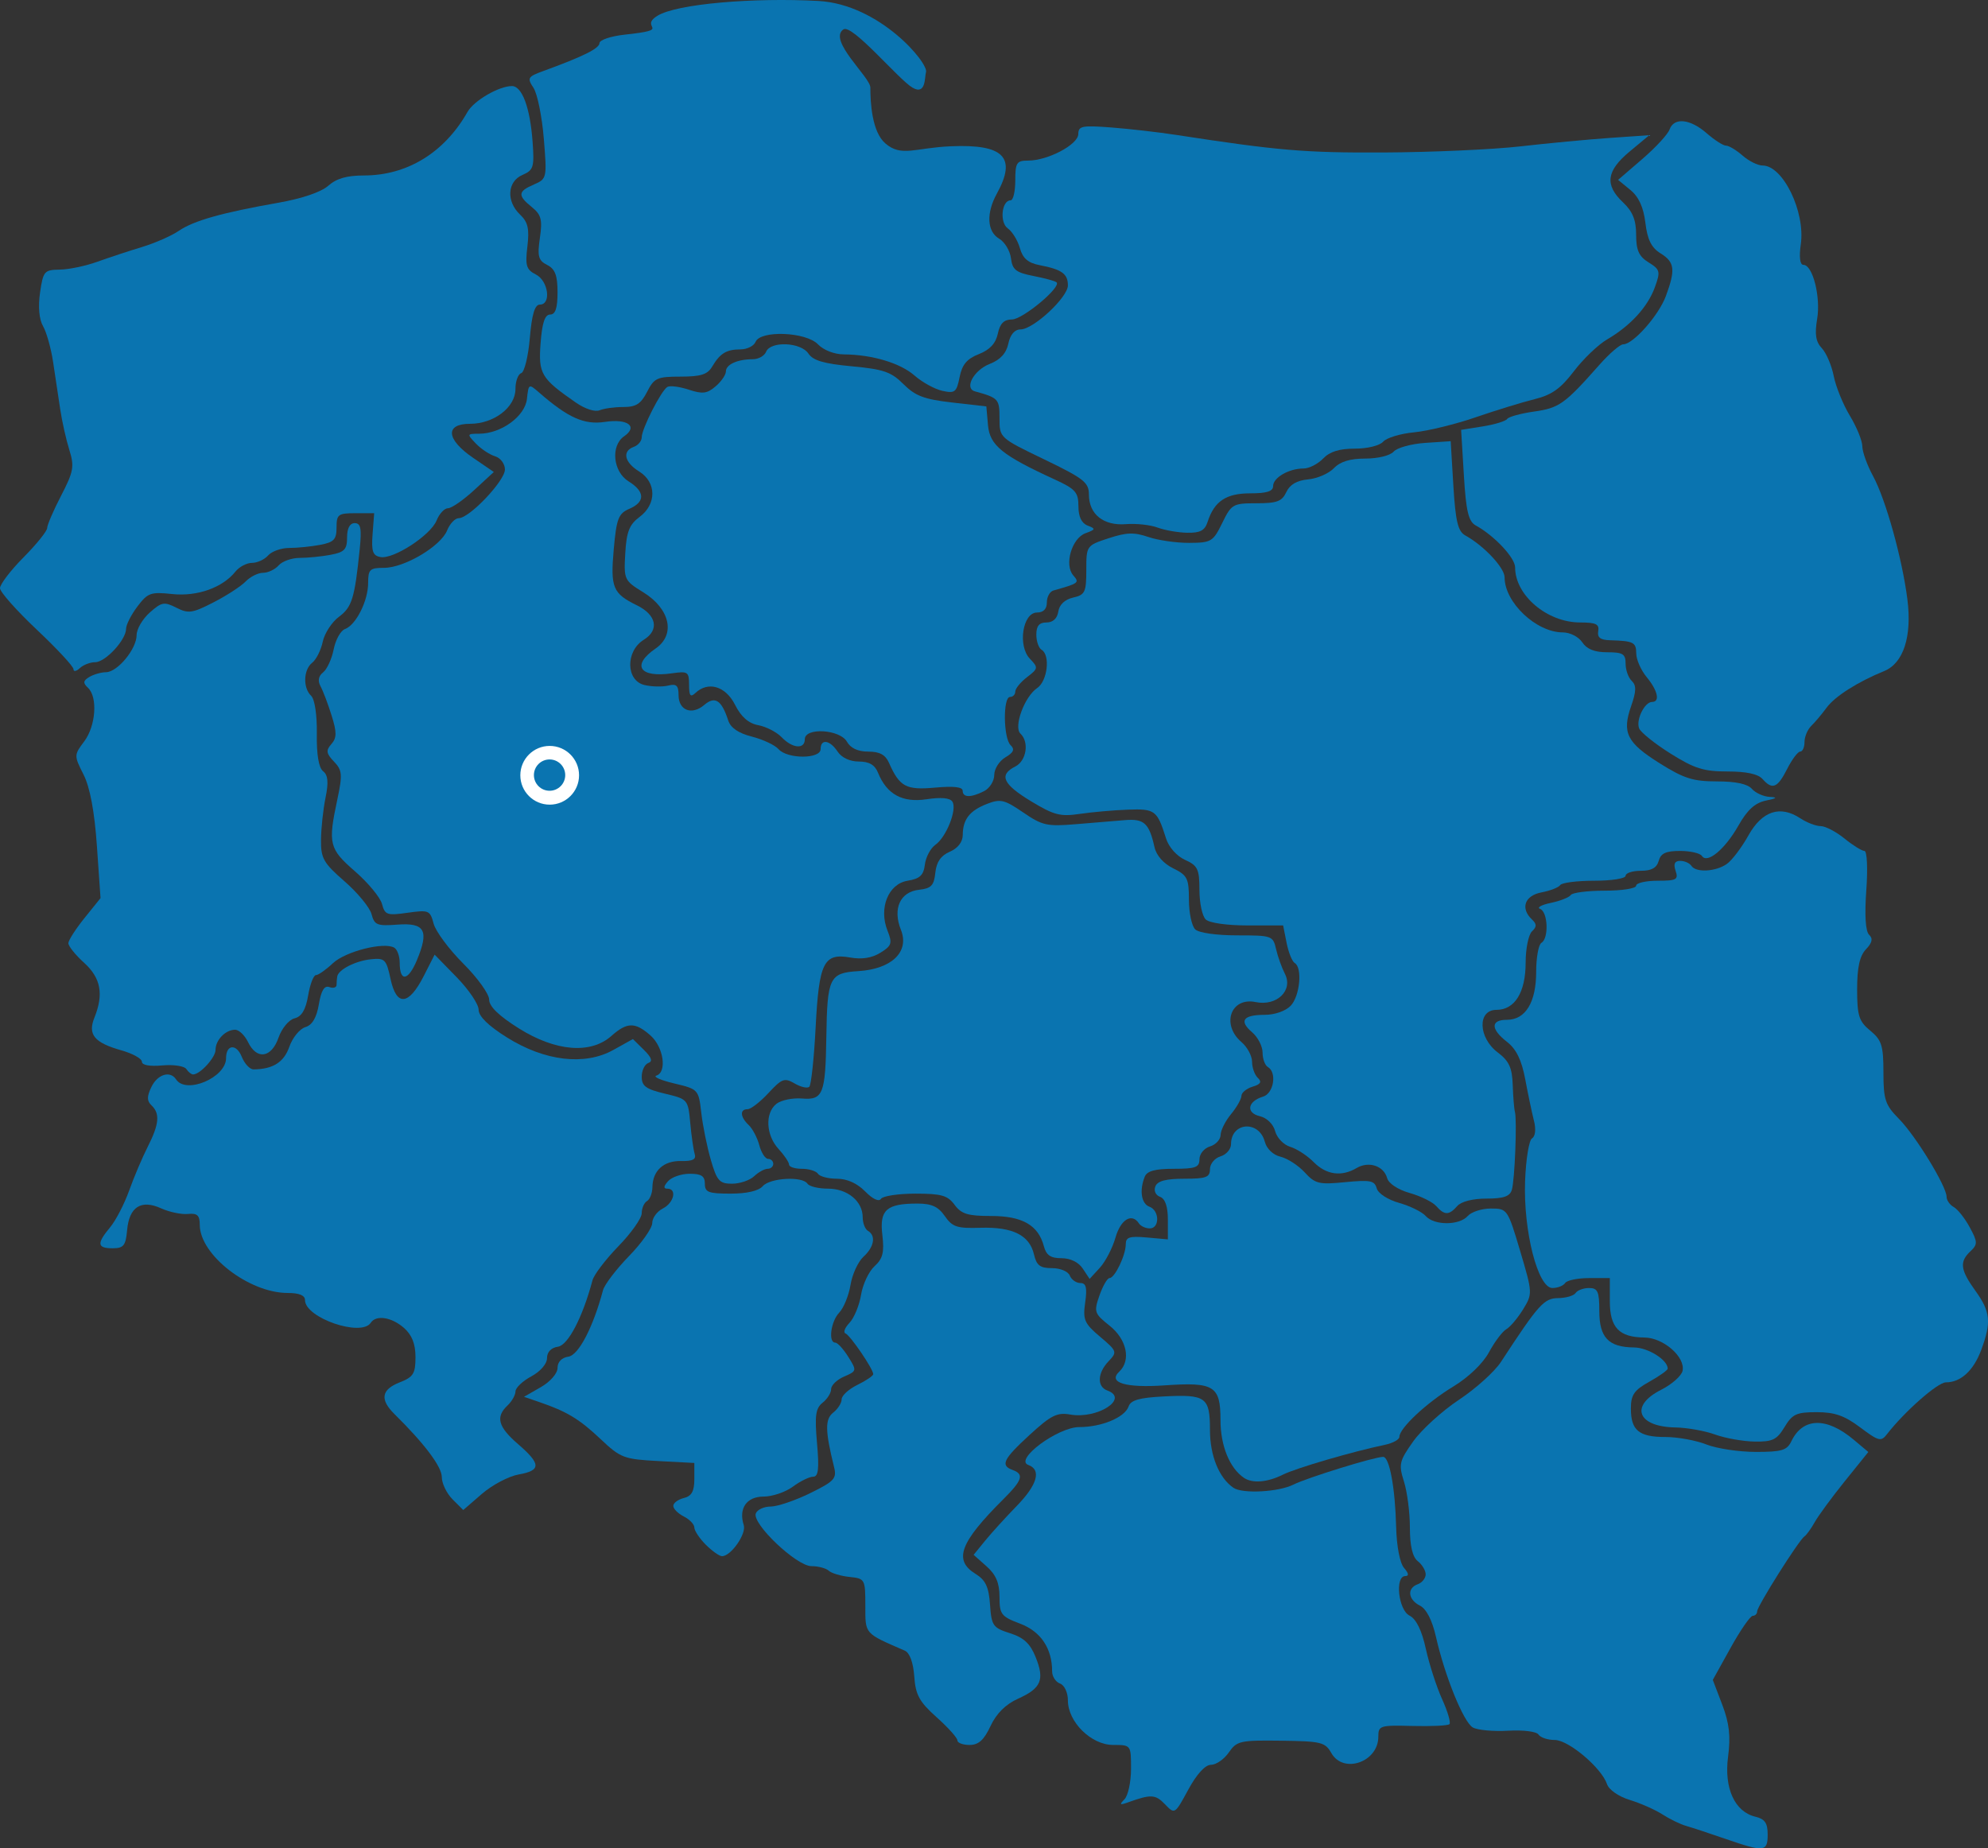
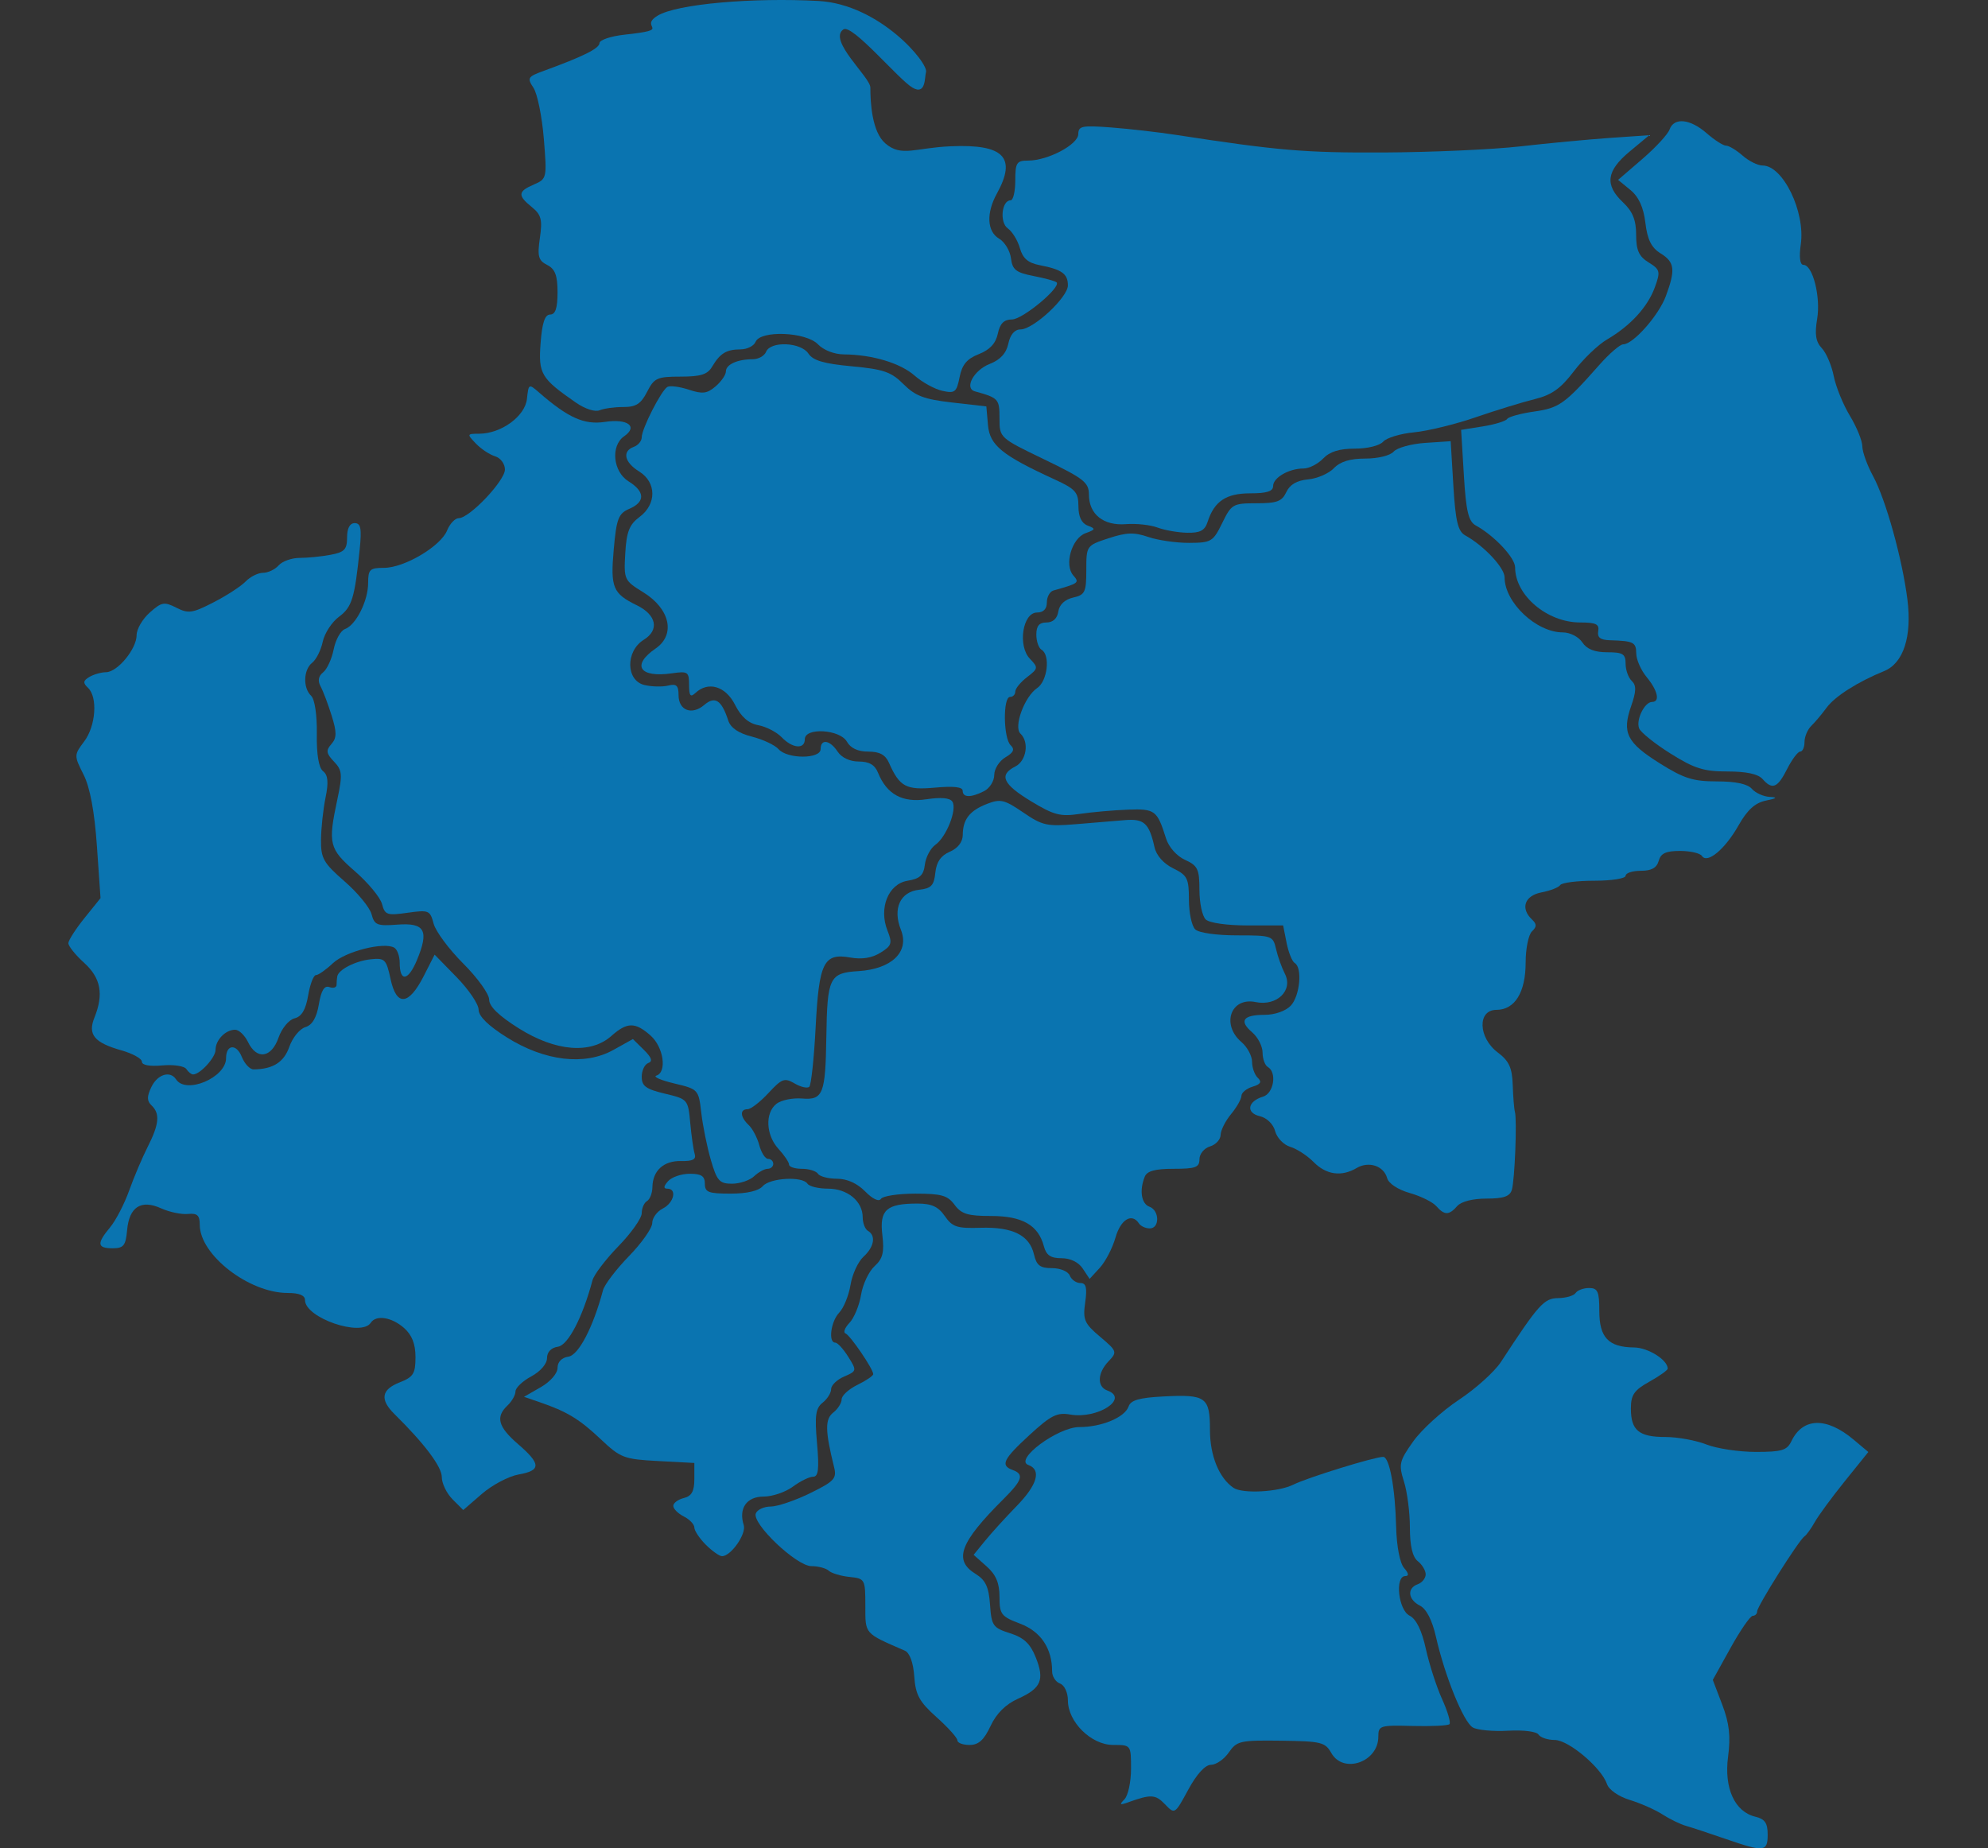
<svg xmlns="http://www.w3.org/2000/svg" xmlns:ns1="http://sodipodi.sourceforge.net/DTD/sodipodi-0.dtd" xmlns:ns2="http://www.inkscape.org/namespaces/inkscape" version="1.0" width="484" height="450" id="svg2" xml:space="preserve" ns1:docname="mapa-endoskopy.svg" ns2:version="1.3 (0e150ed, 2023-07-21)">
  <rect width="100%" height="100%" fill="#333333" stroke="none" />
  <ns1:namedview id="namedview1" pagecolor="#ffffff" bordercolor="#000000" borderopacity="0.25" ns2:showpageshadow="2" ns2:pageopacity="0.0" ns2:pagecheckerboard="0" ns2:deskcolor="#d1d1d1" ns2:zoom="0.52444444" ns2:cx="241.20763" ns2:cy="225" ns2:window-width="1440" ns2:window-height="717" ns2:window-x="0" ns2:window-y="25" ns2:window-maximized="0" ns2:current-layer="svg2" />
  <defs id="defs5" />
  <path d="m 420.11,447.713 c -3.875,-1.34 -8.198,-2.765 -9.607,-3.167 -1.409,-0.402 -4.003,-1.661 -5.764,-2.798 -1.761,-1.137 -5.336,-2.72 -7.945,-3.518 -2.721,-0.833 -5.087,-2.476 -5.551,-3.856 -1.333,-3.966 -9.367,-10.748 -12.731,-10.748 -1.696,0 -3.471,-0.591 -3.943,-1.312 -0.493,-0.753 -3.663,-1.153 -7.441,-0.939 -3.62,0.205 -7.48,-0.157 -8.577,-0.804 -2.252,-1.328 -6.785,-12.496 -8.95,-22.048 -0.917,-4.048 -2.334,-6.812 -3.895,-7.6 -2.929,-1.48 -3.211,-4.248 -0.531,-5.219 1.057,-0.383 1.921,-1.463 1.921,-2.4 0,-0.937 -0.865,-2.381 -1.921,-3.209 -1.283,-1.005 -1.921,-3.721 -1.921,-8.17 0,-3.666 -0.651,-8.717 -1.447,-11.225 -1.328,-4.184 -1.142,-4.99 2.265,-9.777 2.041,-2.869 7.046,-7.425 11.122,-10.122 4.076,-2.698 8.677,-6.844 10.225,-9.214 9.182,-14.058 10.479,-15.503 13.947,-15.542 1.896,-0.021 3.803,-0.582 4.239,-1.247 0.435,-0.665 1.911,-1.209 3.278,-1.209 2.104,0 2.486,0.863 2.486,5.61 0,6.452 2.24,8.801 8.448,8.862 3.425,0.033 8.204,3.035 8.204,5.153 0,0.381 -2.018,1.816 -4.483,3.189 -3.698,2.06 -4.483,3.203 -4.483,6.528 0,5.322 1.958,6.933 8.426,6.933 2.943,0 7.421,0.816 9.95,1.814 2.529,0.998 7.939,1.814 12.022,1.814 6.372,0 7.602,-0.371 8.688,-2.622 2.781,-5.767 8.53,-5.913 15.118,-0.384 l 3.606,3.026 -5.722,7.102 c -3.147,3.906 -6.441,8.391 -7.321,9.966 -0.879,1.575 -2.006,3.136 -2.503,3.469 -1.362,0.911 -11.522,17.014 -11.522,18.262 0,0.597 -0.482,1.086 -1.072,1.086 -0.589,0 -3.019,3.511 -5.399,7.802 l -4.327,7.803 2.298,6.032 c 1.724,4.527 2.079,7.685 1.421,12.655 -1.014,7.664 1.613,13.43 6.666,14.627 2.28,0.54 2.974,1.547 2.974,4.309 0,4.253 -0.841,4.342 -10.248,1.089 z" style="fill:#0a74b0;fill-opacity:1" id="path1364" />
  <path d="m 283.621,439.273 c -2.311,-2.411 -3.389,-2.47 -8.898,-0.492 -2.107,0.756 -2.277,0.63 -0.961,-0.709 0.881,-0.896 1.601,-4.241 1.601,-7.433 0,-5.798 -0.004,-5.804 -4.369,-5.804 -5.323,0 -11.002,-5.598 -11.002,-10.846 0,-1.912 -0.843,-3.711 -1.921,-4.101 -1.057,-0.383 -1.921,-1.72 -1.921,-2.972 0,-5.59 -2.757,-9.703 -7.775,-11.599 -4.633,-1.75 -5.035,-2.271 -5.035,-6.537 0,-3.362 -0.866,-5.404 -3.153,-7.432 l -3.153,-2.796 2.833,-3.471 c 1.558,-1.909 4.995,-5.687 7.636,-8.396 5.066,-5.194 6.102,-8.835 2.848,-10.014 -3.521,-1.275 7.184,-9.224 12.423,-9.224 5.445,0 11.087,-2.366 12.002,-5.034 0.52,-1.515 2.596,-2.112 8.424,-2.418 10.415,-0.548 11.378,0.142 11.378,8.16 0,6.253 2.219,11.704 5.735,14.087 2.203,1.493 10.963,1.025 14.563,-0.778 3.398,-1.702 19.756,-6.762 21.861,-6.762 1.538,0 2.933,7.516 3.17,17.075 0.116,4.69 0.915,8.822 1.93,9.976 1.136,1.292 1.237,1.97 0.294,1.97 -2.577,0 -1.692,8.251 1.032,9.627 1.631,0.824 2.982,3.574 3.976,8.096 0.828,3.766 2.613,9.287 3.967,12.267 1.353,2.981 2.151,5.711 1.773,6.069 -0.378,0.357 -4.428,0.552 -8.999,0.433 -7.93,-0.206 -8.311,-0.086 -8.311,2.62 0,6.176 -8.514,9.133 -11.44,3.972 -1.498,-2.642 -2.455,-2.877 -12.252,-3.003 -9.98,-0.128 -10.755,0.046 -12.712,2.866 -1.146,1.652 -3.097,3.003 -4.335,3.003 -1.41,0 -3.477,2.26 -5.533,6.049 -3.275,6.035 -3.288,6.043 -5.675,3.553 z" style="fill:#0a74b0;fill-opacity:1" id="path1340" />
  <path d="m 233.091,423.727 c 0,-0.609 -2.278,-3.145 -5.062,-5.635 -4.214,-3.77 -5.126,-5.437 -5.444,-9.954 -0.237,-3.367 -1.111,-5.743 -2.303,-6.262 -9.921,-4.314 -9.607,-3.955 -9.607,-10.963 0,-6.425 -0.095,-6.597 -3.843,-6.982 -2.114,-0.217 -4.39,-0.898 -5.06,-1.512 -0.669,-0.614 -2.57,-1.116 -4.224,-1.116 -3.625,0 -14.542,-10.368 -13.533,-12.851 0.371,-0.912 2.001,-1.659 3.622,-1.659 1.621,0 5.929,-1.461 9.574,-3.246 5.921,-2.9 6.545,-3.576 5.857,-6.348 -2.192,-8.831 -2.238,-11.69 -0.212,-13.277 1.13,-0.885 2.054,-2.345 2.054,-3.244 0,-0.899 1.729,-2.479 3.843,-3.511 2.114,-1.032 3.843,-2.206 3.843,-2.609 0,-1.247 -5.591,-9.458 -6.749,-9.911 -0.601,-0.235 -0.169,-1.392 0.961,-2.571 1.13,-1.179 2.4,-4.251 2.822,-6.828 0.422,-2.576 1.904,-5.716 3.293,-6.976 2.005,-1.818 2.395,-3.385 1.893,-7.592 -0.73,-6.113 0.989,-7.65 8.554,-7.65 3.437,0 5.051,0.74 6.654,3.049 1.848,2.662 2.953,3.023 8.712,2.845 7.797,-0.241 11.906,1.805 12.991,6.466 0.629,2.703 1.487,3.36 4.386,3.36 2.022,0 3.928,0.796 4.341,1.814 0.406,0.998 1.565,1.814 2.577,1.814 1.4,0 1.679,1.13 1.168,4.725 -0.598,4.212 -0.204,5.119 3.63,8.353 4.127,3.481 4.211,3.722 2.074,5.951 -2.736,2.854 -2.88,6.204 -0.306,7.137 5.423,1.964 -2.419,7.018 -9.07,5.845 -3.166,-0.558 -4.673,0.199 -9.824,4.931 -6.486,5.959 -7.217,7.465 -4.163,8.571 2.84,1.029 2.383,2.476 -2.242,7.088 -10.629,10.599 -12.216,14.854 -6.791,18.209 2.442,1.51 3.222,3.168 3.523,7.484 0.358,5.138 0.714,5.648 4.858,6.959 3.353,1.061 4.915,2.512 6.24,5.8 2.241,5.558 1.379,7.601 -4.283,10.15 -3.006,1.353 -5.265,3.597 -6.691,6.649 -1.597,3.417 -2.916,4.606 -5.109,4.606 -1.626,0 -2.956,-0.498 -2.956,-1.107 z" style="fill:#0a74b0;fill-opacity:1" id="path1338" />
  <path d="m 171.829,376.085 c -1.532,-1.539 -2.785,-3.425 -2.785,-4.19 0,-0.765 -1.153,-1.973 -2.562,-2.685 -1.409,-0.712 -2.562,-1.87 -2.562,-2.574 0,-0.704 1.153,-1.564 2.562,-1.912 1.903,-0.47 2.562,-1.649 2.562,-4.587 v -3.955 l -8.831,-0.471 c -8.315,-0.444 -9.131,-0.754 -13.949,-5.302 -5.21,-4.918 -8.22,-6.741 -14.928,-9.042 l -3.763,-1.291 4.083,-2.344 c 2.34,-1.343 4.083,-3.348 4.083,-4.696 0,-1.451 1.019,-2.5 2.659,-2.739 2.472,-0.359 6.019,-7.178 8.411,-16.17 0.363,-1.365 3.209,-5.103 6.324,-8.305 3.115,-3.202 5.663,-6.827 5.663,-8.056 0,-1.228 1.153,-2.816 2.562,-3.527 2.728,-1.378 3.532,-4.837 1.124,-4.837 -0.993,0 -0.945,-0.561 0.157,-1.814 0.877,-0.998 3.253,-1.814 5.281,-1.814 2.832,0 3.686,0.56 3.686,2.418 0,2.088 0.854,2.418 6.248,2.418 3.991,0 6.824,-0.655 7.843,-1.814 1.788,-2.034 9.666,-2.471 10.888,-0.605 0.435,0.665 2.686,1.209 5.001,1.209 4.739,0 8.449,3.064 8.449,6.977 0,1.405 0.576,2.89 1.281,3.301 1.995,1.164 1.514,3.927 -1.099,6.301 -1.309,1.19 -2.726,4.271 -3.148,6.848 -0.422,2.576 -1.657,5.612 -2.744,6.746 -2.048,2.137 -2.736,7.312 -0.971,7.312 0.553,0 1.976,1.553 3.164,3.45 2.112,3.375 2.09,3.48 -1.005,4.811 -1.74,0.748 -3.164,2.122 -3.164,3.052 0,0.93 -0.937,2.426 -2.083,3.323 -1.695,1.328 -1.947,3.157 -1.355,9.822 0.558,6.286 0.338,8.19 -0.947,8.19 -0.921,0 -3.14,1.088 -4.931,2.418 -1.791,1.33 -5.001,2.418 -7.132,2.418 -4.127,0 -6.124,2.876 -4.829,6.953 0.678,2.135 -3.114,7.558 -5.285,7.558 -0.645,0 -2.426,-1.259 -3.958,-2.799 z" style="fill:#0a74b0;fill-opacity:1" id="path1336" />
  <path d="m 110.166,365.024 c -1.434,-1.441 -2.607,-3.879 -2.607,-5.419 0,-2.511 -4.214,-8.116 -11.509,-15.311 -3.613,-3.563 -3.219,-5.981 1.262,-7.733 3.326,-1.301 3.843,-2.127 3.843,-6.146 0,-3.219 -0.86,-5.399 -2.803,-7.109 -3.002,-2.64 -6.793,-3.229 -8.085,-1.256 -2.307,3.524 -16.012,-1.204 -16.012,-5.524 0,-1.151 -1.411,-1.732 -4.212,-1.732 -9.443,0 -21.407,-9.272 -21.407,-16.59 0,-2.317 -0.603,-2.871 -2.882,-2.647 -1.585,0.156 -4.512,-0.455 -6.504,-1.36 -4.899,-2.223 -7.793,-0.376 -8.304,5.301 -0.34,3.768 -0.853,4.412 -3.523,4.412 -3.783,0 -3.919,-1.14 -0.607,-5.114 1.385,-1.662 3.467,-5.681 4.626,-8.93 1.16,-3.249 3.197,-8.051 4.527,-10.67 2.793,-5.498 3.028,-8.085 0.916,-10.079 -1.139,-1.075 -1.146,-2.157 -0.027,-4.474 1.498,-3.103 4.573,-4.047 6.013,-1.847 2.419,3.695 12.169,-0.442 12.169,-5.163 0,-3.359 2.509,-3.59 3.814,-0.351 0.686,1.703 1.982,3.088 2.88,3.079 4.715,-0.048 7.388,-1.735 8.703,-5.495 0.778,-2.226 2.531,-4.382 3.896,-4.79 1.689,-0.506 2.742,-2.283 3.298,-5.565 0.573,-3.385 1.337,-4.633 2.563,-4.189 0.961,0.348 1.747,0.106 1.747,-0.539 0,-0.644 0.077,-1.579 0.172,-2.078 0.316,-1.663 4.463,-3.768 8.183,-4.154 3.403,-0.353 3.761,0.008 4.797,4.83 1.441,6.709 4.419,6.433 8.072,-0.747 l 2.65,-5.21 5.356,5.485 c 2.946,3.017 5.356,6.58 5.356,7.918 0,1.601 2.355,3.909 6.887,6.75 9.23,5.785 18.945,6.929 25.908,3.051 l 4.766,-2.654 2.676,2.634 c 1.887,1.857 2.204,2.8 1.075,3.198 -0.881,0.31 -1.601,1.814 -1.601,3.343 0,2.275 1.022,3.022 5.64,4.119 5.56,1.322 5.647,1.422 6.168,7.097 0.291,3.166 0.779,6.572 1.085,7.57 0.41,1.337 -0.453,1.792 -3.286,1.73 -4.267,-0.093 -6.943,2.337 -7.005,6.361 -0.022,1.457 -0.617,2.986 -1.322,3.397 -0.705,0.411 -1.281,1.739 -1.281,2.952 0,1.212 -2.548,4.824 -5.663,8.027 -3.115,3.202 -5.96,6.94 -6.324,8.305 -2.392,8.992 -5.939,15.811 -8.411,16.17 -1.657,0.241 -2.659,1.288 -2.659,2.777 0,1.39 -1.605,3.253 -3.835,4.45 -2.109,1.133 -3.838,2.779 -3.843,3.658 -0.004,0.879 -0.873,2.414 -1.93,3.412 -2.97,2.804 -2.317,5.205 2.562,9.424 5.614,4.855 5.64,6.414 0.119,7.391 -2.4,0.425 -6.415,2.546 -8.921,4.713 l -4.557,3.94 z" style="fill:#0a74b0;fill-opacity:1" id="path1334" />
-   <path d="m 302.874,359.82 c -3.52,-2.386 -5.735,-7.834 -5.735,-14.105 0,-8.31 -1.543,-9.267 -13.577,-8.426 -9.518,0.665 -13.909,-0.659 -11.071,-3.338 2.92,-2.757 1.849,-7.853 -2.351,-11.189 -3.726,-2.96 -3.861,-3.363 -2.463,-7.363 0.814,-2.327 1.919,-4.232 2.455,-4.232 1.279,0 3.949,-5.579 3.949,-8.251 0,-1.71 0.933,-2.007 5.124,-1.63 l 5.124,0.461 v -4.835 c 0,-3.157 -0.659,-5.073 -1.9,-5.523 -1.081,-0.392 -1.574,-1.49 -1.144,-2.548 0.538,-1.323 2.565,-1.86 7.024,-1.86 5.341,0 6.268,-0.346 6.268,-2.337 0,-1.285 1.153,-2.682 2.562,-3.105 1.409,-0.422 2.562,-1.753 2.562,-2.956 0,-5.401 6.822,-5.9 8.23,-0.602 0.457,1.72 2.024,3.213 3.817,3.638 1.673,0.396 4.319,2.107 5.88,3.802 2.583,2.805 3.471,3.02 9.889,2.394 6.078,-0.592 7.134,-0.386 7.655,1.496 0.346,1.25 2.686,2.771 5.472,3.559 2.677,0.757 5.583,2.19 6.457,3.185 2.052,2.334 8.189,2.331 10.243,-0.006 0.877,-0.998 3.414,-1.814 5.638,-1.814 3.983,0 4.089,0.155 7.119,10.351 3.028,10.192 3.039,10.411 0.704,14.208 -1.305,2.121 -3.142,4.294 -4.082,4.829 -0.941,0.534 -2.831,3.045 -4.201,5.58 -1.493,2.763 -4.993,6.124 -8.741,8.395 -6.435,3.898 -13.089,10.114 -13.089,12.228 0,0.658 -1.585,1.529 -3.523,1.935 -7.977,1.672 -21.679,5.683 -24.856,7.276 -3.715,1.863 -7.393,2.167 -9.439,0.78 z" style="fill:#0a74b0;fill-opacity:1" id="path1332" />
-   <path d="m 417.549,349.258 c -2.466,-0.896 -6.818,-1.671 -9.671,-1.722 -9.238,-0.164 -11.172,-5.269 -3.47,-9.161 2.632,-1.33 4.988,-3.419 5.236,-4.642 0.684,-3.371 -4.686,-8.048 -9.291,-8.093 -6.183,-0.06 -8.423,-2.417 -8.423,-8.862 v -5.61 h -5.048 c -2.777,0 -5.404,0.544 -5.84,1.209 -0.435,0.665 -1.828,1.209 -3.094,1.209 -3.542,0 -7.083,-13.837 -6.651,-25.987 0.189,-5.314 0.953,-10.018 1.697,-10.452 0.795,-0.464 0.99,-2.214 0.473,-4.244 -0.484,-1.9 -1.441,-6.447 -2.125,-10.105 -0.877,-4.686 -2.182,-7.379 -4.418,-9.115 -4.039,-3.136 -4.058,-5.396 -0.044,-5.396 4.52,0 7.118,-4.265 7.118,-11.685 0,-3.471 0.576,-6.647 1.281,-7.058 1.835,-1.071 1.584,-7.546 -0.32,-8.251 -0.881,-0.326 0.284,-0.986 2.589,-1.466 2.304,-0.481 4.5,-1.348 4.879,-1.927 0.379,-0.579 4.114,-1.053 8.3,-1.053 4.219,0 7.61,-0.539 7.61,-1.209 0,-0.665 2.345,-1.209 5.21,-1.209 4.627,0 5.119,-0.271 4.397,-2.418 -0.568,-1.689 -0.23,-2.418 1.119,-2.418 1.063,0 2.288,0.544 2.724,1.209 1.117,1.707 5.985,1.433 8.666,-0.487 1.244,-0.891 3.592,-4.002 5.218,-6.915 3.334,-5.969 7.727,-7.416 12.645,-4.165 1.574,1.041 3.797,1.893 4.94,1.893 1.143,0 3.752,1.36 5.8,3.022 2.047,1.662 4.237,3.022 4.866,3.023 0.633,8e-4 0.834,4.268 0.45,9.556 -0.44,6.066 -0.191,10.029 0.683,10.854 0.982,0.927 0.761,1.942 -0.77,3.54 -1.521,1.587 -2.147,4.418 -2.147,9.71 0,6.461 0.433,7.825 3.202,10.099 2.774,2.277 3.202,3.635 3.202,10.142 0,6.656 0.433,7.951 3.788,11.342 4.059,4.102 11.583,16.412 11.583,18.952 0,0.846 0.787,1.974 1.748,2.506 0.961,0.532 2.714,2.752 3.896,4.933 1.935,3.573 1.952,4.151 0.174,5.83 -2.73,2.577 -2.486,4.5 1.228,9.666 3.643,5.067 3.891,7.586 1.413,14.307 -1.871,5.075 -4.992,7.948 -8.632,7.948 -1.994,0 -10.075,7.116 -14.353,12.639 -1.429,1.844 -2.009,1.695 -6.506,-1.679 -3.823,-2.868 -6.213,-3.704 -10.585,-3.704 -4.933,0 -5.924,0.458 -7.83,3.62 -1.872,3.105 -2.911,3.608 -7.306,3.536 -2.818,-0.046 -7.141,-0.818 -9.607,-1.714 z" style="fill:#0a74b0;fill-opacity:1" id="path1330" />
  <path d="m 263.604,308.85 c -1.03,-1.557 -3.007,-2.519 -5.177,-2.519 -2.648,0 -3.702,-0.721 -4.29,-2.934 -1.361,-5.119 -5.247,-7.344 -12.828,-7.344 -5.687,0 -7.236,-0.473 -8.904,-2.721 -1.705,-2.297 -3.193,-2.721 -9.557,-2.721 -4.146,0 -7.911,0.571 -8.368,1.269 -0.503,0.769 -2.024,0.053 -3.857,-1.814 -1.943,-1.979 -4.397,-3.083 -6.855,-3.083 -2.106,0 -4.185,-0.544 -4.62,-1.209 -0.435,-0.665 -2.199,-1.209 -3.918,-1.209 -1.72,0 -3.127,-0.461 -3.127,-1.024 0,-0.563 -1.153,-2.279 -2.562,-3.813 -3.088,-3.361 -3.333,-8.774 -0.497,-10.995 1.136,-0.89 3.941,-1.465 6.234,-1.279 5.097,0.415 5.695,-1.098 5.902,-14.934 0.218,-14.535 0.757,-15.648 7.784,-16.082 8.153,-0.503 12.508,-4.724 10.375,-10.056 -2.054,-5.137 -0.196,-9.251 4.401,-9.749 2.971,-0.322 3.656,-1.037 3.977,-4.154 0.27,-2.614 1.346,-4.177 3.523,-5.113 1.973,-0.849 3.142,-2.365 3.154,-4.095 0.027,-3.807 1.693,-5.925 5.949,-7.568 3.235,-1.249 4.205,-1.016 8.762,2.1 4.667,3.192 5.809,3.447 12.81,2.861 4.227,-0.354 9.632,-0.802 12.011,-0.996 4.616,-0.377 5.851,0.76 7.146,6.578 0.452,2.031 2.208,4.022 4.56,5.17 3.435,1.677 3.824,2.455 3.824,7.64 0,3.175 0.692,6.426 1.537,7.224 0.893,0.843 5.175,1.451 10.223,1.451 8.436,0 8.708,0.096 9.451,3.325 0.42,1.829 1.391,4.544 2.156,6.034 2.072,4.035 -1.975,7.947 -7.117,6.881 -6.071,-1.259 -8.447,5.48 -3.44,9.757 1.409,1.204 2.562,3.356 2.562,4.782 0,1.427 0.634,3.193 1.41,3.925 1.026,0.968 0.677,1.551 -1.281,2.137 -1.48,0.443 -2.704,1.45 -2.719,2.236 -0.016,0.787 -1.156,2.79 -2.533,4.453 -1.378,1.663 -2.518,3.939 -2.533,5.058 -0.016,1.119 -1.181,2.38 -2.59,2.802 -1.409,0.422 -2.562,1.819 -2.562,3.105 0,1.991 -0.927,2.337 -6.268,2.337 -4.534,0 -6.483,0.529 -7.045,1.913 -1.355,3.333 -0.844,6.604 1.144,7.324 2.457,0.89 2.52,5.274 0.076,5.274 -1.015,0 -2.202,-0.544 -2.638,-1.209 -1.721,-2.629 -4.448,-0.988 -5.71,3.437 -0.729,2.556 -2.446,5.866 -3.815,7.356 l -2.489,2.71 z" style="fill:#0a74b0;fill-opacity:1" id="path1328" />
  <path d="m 349.663,293.64 c -0.874,-0.995 -3.78,-2.428 -6.457,-3.185 -2.862,-0.81 -5.124,-2.304 -5.491,-3.627 -0.827,-2.987 -4.475,-4.192 -7.424,-2.454 -3.694,2.178 -7.395,1.664 -10.477,-1.455 -1.552,-1.57 -4.117,-3.239 -5.7,-3.708 -1.584,-0.469 -3.232,-2.182 -3.664,-3.806 -0.46,-1.73 -2.018,-3.245 -3.761,-3.658 -3.429,-0.813 -2.947,-3.624 0.815,-4.751 2.606,-0.781 3.43,-5.897 1.163,-7.22 -0.705,-0.411 -1.281,-1.991 -1.281,-3.512 0,-1.52 -1.139,-3.738 -2.532,-4.927 -3.27,-2.794 -2.221,-4.258 3.049,-4.258 2.451,0 5.095,-0.924 6.329,-2.211 2.244,-2.341 2.901,-9.283 0.984,-10.401 -0.625,-0.364 -1.515,-2.573 -1.979,-4.908 l -0.844,-4.246 h -8.652 c -5.022,0 -9.297,-0.609 -10.19,-1.451 -0.845,-0.798 -1.537,-4.033 -1.537,-7.189 0,-5.056 -0.416,-5.926 -3.493,-7.319 -2.026,-0.917 -3.972,-3.103 -4.633,-5.205 -2.167,-6.887 -2.67,-7.267 -9.317,-7.024 -3.44,0.126 -8.704,0.591 -11.697,1.034 -4.735,0.7 -6.276,0.3 -11.849,-3.075 -6.885,-4.171 -7.904,-6.414 -3.844,-8.465 2.715,-1.372 3.438,-5.945 1.264,-7.997 -1.737,-1.639 0.972,-9.021 4.079,-11.117 2.505,-1.69 3.229,-8.038 1.061,-9.303 -0.705,-0.411 -1.281,-2.076 -1.281,-3.699 0,-2.11 0.705,-2.952 2.473,-2.952 1.573,0 2.622,-0.972 2.882,-2.671 0.258,-1.683 1.594,-2.937 3.612,-3.391 2.881,-0.648 3.202,-1.32 3.202,-6.69 0,-5.932 0.035,-5.982 5.411,-7.746 4.398,-1.443 6.214,-1.502 9.698,-0.312 2.358,0.805 6.84,1.449 9.961,1.432 5.354,-0.029 5.806,-0.302 8.021,-4.837 2.247,-4.601 2.602,-4.806 8.343,-4.806 4.989,0 6.208,-0.457 7.26,-2.721 0.854,-1.837 2.573,-2.841 5.293,-3.09 2.216,-0.203 5.043,-1.428 6.283,-2.721 1.555,-1.622 3.932,-2.351 7.663,-2.351 3.085,0 6.051,-0.731 6.904,-1.701 0.822,-0.935 4.28,-1.888 7.685,-2.116 l 6.189,-0.415 0.654,10.856 c 0.521,8.649 1.111,11.107 2.903,12.092 4.525,2.488 9.568,7.868 9.568,10.208 0,6.114 7.711,13.399 14.182,13.399 1.748,0 3.843,1.07 4.735,2.418 1.104,1.668 2.987,2.418 6.072,2.418 3.813,0 4.472,0.41 4.472,2.781 0,1.53 0.674,3.418 1.499,4.196 1.144,1.08 1.11,2.526 -0.145,6.115 -2.276,6.511 -1.074,8.913 6.989,13.967 5.867,3.678 8.098,4.381 13.897,4.381 4.578,0 7.446,0.612 8.503,1.814 0.877,0.998 2.821,1.878 4.32,1.957 2.038,0.107 1.803,0.336 -0.931,0.907 -2.615,0.546 -4.506,2.265 -6.639,6.034 -3.282,5.8 -7.615,9.418 -8.91,7.439 -0.44,-0.672 -2.838,-1.222 -5.328,-1.222 -3.45,0 -4.687,0.575 -5.198,2.418 -0.475,1.713 -1.747,2.418 -4.363,2.418 -2.031,0 -3.693,0.544 -3.693,1.209 0,0.67 -3.391,1.209 -7.61,1.209 -4.186,0 -7.92,0.474 -8.3,1.053 -0.379,0.579 -2.431,1.382 -4.559,1.784 -4.111,0.776 -5.209,3.88 -2.332,6.595 1.196,1.129 1.196,1.774 0,2.902 -0.845,0.798 -1.537,4.214 -1.537,7.591 0,7.245 -2.639,11.515 -7.118,11.515 -4.662,0 -4.445,6.779 0.333,10.375 2.742,2.064 3.5,3.71 3.64,7.905 0.098,2.914 0.335,5.843 0.528,6.508 0.552,1.909 -0.029,16.703 -0.749,19.045 -0.489,1.593 -2.014,2.116 -6.171,2.116 -3.345,0 -6.15,0.715 -7.116,1.814 -2.007,2.283 -3.116,2.284 -5.119,0.006 z" style="fill:#0a74b0;fill-opacity:1" id="path1326" />
  <path d="m 173.075,282.449 c -0.921,-3.159 -1.973,-8.334 -2.337,-11.5 -0.655,-5.692 -0.728,-5.772 -6.589,-7.165 -3.26,-0.775 -5.221,-1.631 -4.359,-1.902 2.649,-0.834 1.774,-6.943 -1.396,-9.755 -3.753,-3.328 -5.71,-3.31 -9.545,0.091 -5.047,4.476 -13.554,3.786 -22.507,-1.826 -4.892,-3.066 -7.254,-5.354 -7.254,-7.025 0,-1.363 -2.837,-5.31 -6.304,-8.771 -3.467,-3.461 -6.714,-7.833 -7.214,-9.715 -0.865,-3.255 -1.176,-3.384 -6.352,-2.652 -4.989,0.706 -5.507,0.529 -6.214,-2.132 -0.424,-1.597 -3.375,-5.168 -6.558,-7.937 -6.332,-5.51 -6.624,-6.69 -4.324,-17.498 1.295,-6.089 1.202,-7.142 -0.817,-9.248 -1.887,-1.969 -1.996,-2.7 -0.63,-4.253 1.331,-1.514 1.341,-2.858 0.052,-6.976 -0.878,-2.805 -2.092,-6.006 -2.696,-7.113 -0.717,-1.313 -0.497,-2.484 0.631,-3.368 0.952,-0.745 2.11,-3.269 2.575,-5.608 0.465,-2.339 1.699,-4.562 2.743,-4.94 2.682,-0.971 5.646,-6.861 5.646,-11.217 0,-3.297 0.41,-3.688 3.868,-3.688 4.952,0 13.809,-5.254 15.364,-9.114 0.66,-1.638 1.934,-2.979 2.832,-2.979 2.606,-0.002 11.24,-9.103 11.24,-11.848 0,-1.377 -1.074,-2.82 -2.393,-3.215 -1.316,-0.394 -3.423,-1.791 -4.682,-3.105 -2.219,-2.314 -2.194,-2.388 0.792,-2.392 5.365,-0.008 11.185,-4.246 11.641,-8.476 0.4,-3.713 0.451,-3.74 2.969,-1.546 7.07,6.16 10.98,7.903 16.022,7.142 5.545,-0.837 8.138,1.109 4.669,3.503 -3.339,2.305 -2.714,8.63 1.085,10.98 4.023,2.488 4.089,5.001 0.175,6.684 -2.644,1.137 -3.124,2.39 -3.79,9.887 -0.824,9.275 -0.22,10.738 5.6,13.58 4.819,2.352 5.571,6.025 1.722,8.406 -4.484,2.773 -4.382,9.948 0.156,11.023 1.773,0.42 4.367,0.481 5.764,0.136 2.021,-0.499 2.541,-0.024 2.541,2.32 0,3.741 3.239,4.972 6.269,2.383 2.599,-2.22 4.211,-1.172 5.821,3.787 0.587,1.808 2.486,3.103 5.772,3.939 2.694,0.685 5.612,2.057 6.484,3.05 2.14,2.434 10.24,2.427 10.24,-0.009 0,-2.575 2.254,-2.246 4.14,0.605 0.978,1.478 2.987,2.418 5.166,2.418 2.518,0 3.89,0.8 4.669,2.721 2.137,5.275 5.935,7.35 11.825,6.461 3.509,-0.53 5.684,-0.332 6.276,0.572 1.214,1.854 -1.442,8.614 -4.132,10.514 -1.187,0.839 -2.34,3.013 -2.562,4.831 -0.318,2.599 -1.216,3.438 -4.2,3.921 -4.707,0.762 -7.085,6.683 -4.89,12.173 1.215,3.039 1.016,3.657 -1.729,5.354 -2.078,1.285 -4.493,1.673 -7.314,1.173 -6.495,-1.15 -7.638,1.144 -8.46,16.98 -0.391,7.536 -1.087,14.056 -1.547,14.489 -0.46,0.432 -2.065,0.068 -3.567,-0.809 -2.464,-1.439 -3.088,-1.211 -6.378,2.335 -2.006,2.161 -4.292,3.93 -5.08,3.93 -1.94,0 -1.807,1.893 0.273,3.856 0.938,0.885 2.102,3.101 2.586,4.923 0.485,1.822 1.446,3.313 2.137,3.313 0.691,0 1.257,0.544 1.257,1.209 0,0.665 -0.618,1.209 -1.372,1.209 -0.755,0 -2.237,0.816 -3.294,1.814 -1.057,0.998 -3.478,1.814 -5.382,1.814 -3.039,0 -3.664,-0.699 -5.135,-5.744 z" style="fill:#0a74b0;fill-opacity:1" id="path1324" />
  <path d="m 45.358,260.268 c -0.477,-0.728 -3.103,-1.121 -5.84,-0.875 -3.095,0.279 -4.974,-0.063 -4.974,-0.904 0,-0.744 -2.237,-1.985 -4.972,-2.758 -6.632,-1.876 -8.252,-3.838 -6.584,-7.977 2.306,-5.726 1.559,-9.668 -2.534,-13.37 -2.114,-1.912 -3.827,-4.054 -3.807,-4.761 0.02,-0.707 1.789,-3.462 3.931,-6.122 l 3.896,-4.837 -0.881,-12.697 c -0.583,-8.401 -1.685,-14.285 -3.257,-17.392 -2.329,-4.604 -2.327,-4.76 0.152,-8.047 2.842,-3.768 3.346,-10.791 0.937,-13.065 -1.267,-1.196 -1.201,-1.734 0.32,-2.642 1.051,-0.627 2.878,-1.149 4.059,-1.159 2.808,-0.024 7.458,-5.661 7.458,-9.04 0,-1.457 1.439,-3.925 3.198,-5.485 2.899,-2.571 3.504,-2.681 6.476,-1.18 2.94,1.485 3.874,1.351 9.05,-1.305 3.175,-1.629 6.69,-3.913 7.813,-5.077 1.123,-1.164 3.034,-2.116 4.248,-2.116 1.214,0 2.924,-0.816 3.801,-1.814 0.877,-0.998 3.181,-1.814 5.121,-1.814 1.939,0 5.327,-0.34 7.529,-0.756 3.369,-0.636 4.003,-1.306 4.003,-4.232 0,-2.234 0.665,-3.477 1.861,-3.477 1.474,0 1.726,1.322 1.212,6.348 -1.221,11.953 -1.879,14.097 -5.048,16.45 -1.738,1.291 -3.516,4.023 -3.95,6.071 -0.434,2.048 -1.584,4.348 -2.556,5.109 -2.161,1.693 -2.306,6.142 -0.264,8.07 0.871,0.822 1.451,4.71 1.378,9.239 -0.081,5.034 0.462,8.28 1.525,9.112 1.198,0.938 1.362,2.699 0.599,6.421 -0.578,2.82 -1.076,7.429 -1.107,10.242 -0.05,4.544 0.589,5.675 5.73,10.149 3.182,2.769 6.14,6.366 6.573,7.994 0.707,2.658 1.35,2.917 6.317,2.544 6.68,-0.501 7.735,1.429 4.729,8.652 -2.114,5.08 -4.19,5.385 -4.19,0.614 0,-1.584 -0.598,-3.229 -1.328,-3.655 -2.515,-1.467 -11.897,0.914 -14.948,3.794 -1.68,1.586 -3.532,2.884 -4.114,2.884 -0.582,0 -1.437,2.232 -1.899,4.959 -0.589,3.476 -1.579,5.141 -3.311,5.569 -1.382,0.341 -3.104,2.42 -3.906,4.715 -1.725,4.933 -5.297,5.455 -7.408,1.082 -0.803,-1.663 -2.221,-3.023 -3.152,-3.023 -2.333,0 -4.767,2.497 -4.767,4.891 0,1.874 -3.759,5.992 -5.469,5.992 -0.431,0 -1.174,-0.595 -1.65,-1.323 z" style="fill:#0a74b0;fill-opacity:1" id="path1322" />
  <path d="m 234.372,192.511 c 0,-0.915 -2.203,-1.163 -6.7,-0.755 -7.098,0.644 -8.652,-0.192 -11.245,-6.044 -0.869,-1.961 -2.275,-2.721 -5.035,-2.721 -2.518,0 -4.299,-0.828 -5.201,-2.418 -1.707,-3.012 -10.248,-3.515 -10.248,-0.605 0,2.517 -3.01,2.268 -5.631,-0.466 -1.202,-1.254 -3.76,-2.577 -5.684,-2.94 -2.403,-0.454 -4.181,-2.011 -5.678,-4.976 -2.293,-4.54 -6.54,-5.8 -9.651,-2.864 -1.196,1.129 -1.537,0.69 -1.537,-1.972 0,-3.179 -0.297,-3.38 -4.163,-2.822 -7.904,1.141 -9.937,-1.942 -3.982,-6.037 4.918,-3.382 3.525,-9.674 -3.034,-13.707 -4.604,-2.831 -4.724,-3.091 -4.356,-9.467 0.302,-5.244 0.997,-7.016 3.474,-8.855 4.203,-3.121 4.152,-8.447 -0.107,-11.081 -3.594,-2.223 -4.175,-4.942 -1.281,-5.99 1.057,-0.383 1.921,-1.427 1.921,-2.321 0,-2.078 4.742,-11.387 6.248,-12.266 0.629,-0.367 2.965,-0.068 5.192,0.665 3.383,1.113 4.46,0.981 6.552,-0.806 1.377,-1.176 2.503,-2.812 2.503,-3.636 0,-1.687 2.822,-2.965 6.55,-2.965 1.374,0 2.829,-0.816 3.235,-1.814 1.08,-2.657 8.464,-2.342 10.304,0.439 1.12,1.693 3.745,2.463 10.564,3.097 7.743,0.72 9.589,1.359 12.588,4.355 2.873,2.87 5.033,3.684 11.84,4.461 l 8.326,0.95 0.4,4.567 c 0.429,4.902 3.428,7.342 16.257,13.225 5.04,2.311 5.76,3.125 5.76,6.504 0,2.546 0.764,4.153 2.242,4.717 2.014,0.768 1.961,0.958 -0.52,1.862 -3.352,1.222 -5.228,7.708 -2.972,10.274 1.56,1.775 1.359,1.927 -4.835,3.67 -0.881,0.248 -1.601,1.556 -1.601,2.907 0,1.593 -0.842,2.456 -2.394,2.456 -3.495,0 -4.751,8.106 -1.742,11.245 2.08,2.17 2.046,2.399 -0.679,4.482 -1.579,1.207 -2.871,2.788 -2.871,3.512 0,0.725 -0.576,1.318 -1.281,1.318 -1.755,0 -1.626,10.074 0.151,11.751 1.055,0.996 0.718,1.772 -1.281,2.951 -1.492,0.88 -2.713,2.81 -2.713,4.289 0,1.479 -1.115,3.253 -2.478,3.941 -3.229,1.631 -5.208,1.589 -5.208,-0.111 z" style="fill:#0a74b0;fill-opacity:1" id="path1320" />
  <path d="m 429.077,189.642 c -1.057,-1.202 -3.925,-1.814 -8.503,-1.814 -5.789,0 -8.031,-0.704 -13.843,-4.347 -3.814,-2.391 -7.262,-5.151 -7.661,-6.134 -0.835,-2.053 1.314,-6.449 3.152,-6.449 1.987,0 1.377,-2.784 -1.326,-6.046 -1.378,-1.663 -2.518,-4.247 -2.533,-5.744 -0.029,-2.749 -0.643,-3.057 -6.433,-3.23 -2.311,-0.069 -3.098,-0.684 -2.826,-2.212 0.303,-1.701 -0.562,-2.116 -4.404,-2.116 -8.036,0 -15.827,-6.596 -15.827,-13.399 0,-2.34 -5.043,-7.72 -9.568,-10.208 -1.795,-0.987 -2.383,-3.458 -2.914,-12.261 l -0.666,-11.025 5.287,-0.843 c 2.908,-0.464 5.571,-1.277 5.918,-1.808 0.347,-0.53 3.305,-1.343 6.572,-1.805 6.09,-0.862 7.473,-1.85 15.838,-11.323 2.45,-2.774 5.08,-5.044 5.845,-5.044 2.428,0 8.659,-7.053 10.4,-11.774 2.369,-6.423 2.14,-8.244 -1.309,-10.376 -2.224,-1.376 -3.202,-3.344 -3.69,-7.429 -0.452,-3.786 -1.618,-6.339 -3.656,-8.008 l -2.992,-2.45 5.89,-5.073 c 3.24,-2.79 6.228,-6.025 6.642,-7.189 1.07,-3.012 5.009,-2.617 9.037,0.907 1.9,1.663 4.026,3.023 4.724,3.023 0.698,0 2.506,1.088 4.018,2.418 1.512,1.33 3.705,2.418 4.872,2.418 4.959,0 10.424,11.251 9.302,19.15 -0.447,3.149 -0.21,5.034 0.635,5.034 2.266,0 4.251,7.818 3.344,13.17 -0.629,3.715 -0.334,5.575 1.13,7.115 1.09,1.147 2.398,4.202 2.907,6.789 0.509,2.587 2.28,6.94 3.936,9.674 1.656,2.733 3.018,6.079 3.026,7.435 0.008,1.356 1.187,4.621 2.618,7.255 3.081,5.671 7.095,20.083 8.354,30.001 1.147,9.034 -0.956,15.541 -5.641,17.456 -6.513,2.662 -12.014,6.164 -14.049,8.946 -1.128,1.541 -2.794,3.521 -3.704,4.4 -0.909,0.879 -1.654,2.647 -1.654,3.93 0,1.283 -0.47,2.332 -1.044,2.332 -0.574,0 -2.006,1.905 -3.182,4.232 -2.348,4.648 -3.615,5.157 -6.022,2.418 z" style="fill:#0a74b0;fill-opacity:1" id="path1318" />
-   <path d="m 17.891,162.925 c 0,-0.661 -4.016,-4.987 -8.925,-9.613 C 4.058,148.686 0.023,144.141 1.5462897e-4,143.213 -0.023,142.284 2.552,138.906 5.722,135.707 c 3.17,-3.2 5.764,-6.419 5.764,-7.155 0,-0.735 1.534,-4.294 3.409,-7.908 3.023,-5.827 3.247,-7.085 1.984,-11.109 C 16.096,107.039 15.091,102.548 14.647,99.555 14.202,96.563 13.425,91.393 12.919,88.068 12.413,84.743 11.312,80.842 10.473,79.399 9.528,77.776 9.252,74.664 9.75,71.237 10.507,66.021 10.787,65.694 14.543,65.644 c 2.194,-0.029 6.295,-0.885 9.113,-1.901 2.818,-1.016 7.718,-2.633 10.888,-3.592 3.17,-0.96 7.205,-2.731 8.967,-3.936 3.628,-2.483 10.469,-4.418 24.17,-6.837 5.863,-1.035 10.505,-2.612 12.252,-4.161 1.993,-1.767 4.516,-2.494 8.658,-2.494 10.543,0 19.616,-5.565 25.237,-15.481 1.555,-2.743 7.644,-6.285 10.804,-6.285 2.474,0 4.419,5.223 5.03,13.506 0.46,6.231 0.235,6.972 -2.473,8.136 -3.696,1.59 -3.976,6.438 -0.558,9.664 1.903,1.797 2.281,3.45 1.769,7.74 -0.558,4.67 -0.261,5.653 2.063,6.827 3.05,1.541 3.815,7.332 0.968,7.332 -1.232,0 -1.949,2.39 -2.437,8.123 -0.38,4.468 -1.323,8.322 -2.097,8.565 -0.773,0.243 -1.406,1.99 -1.406,3.882 0,4.439 -5.251,8.452 -11.061,8.452 -6.145,0 -5.805,3.8 0.742,8.277 l 5.053,3.455 -4.787,4.412 c -2.633,2.427 -5.497,4.412 -6.365,4.412 -0.868,0 -2.118,1.338 -2.777,2.974 -1.453,3.607 -10.482,9.49 -13.675,8.909 -1.866,-0.339 -2.23,-1.396 -1.913,-5.546 l 0.392,-5.127 h -4.581 c -4.192,0 -4.581,0.295 -4.581,3.476 0,2.926 -0.634,3.596 -4.003,4.232 -2.202,0.416 -5.59,0.756 -7.529,0.756 -1.939,0 -4.243,0.816 -5.121,1.814 -0.877,0.998 -2.644,1.814 -3.927,1.814 -1.283,0 -3.095,0.952 -4.028,2.116 -3.15,3.932 -9.316,6.122 -15.41,5.473 -5.231,-0.557 -5.95,-0.298 -8.469,3.041 -1.514,2.007 -2.752,4.444 -2.752,5.415 0,2.697 -5.029,8.139 -7.522,8.139 -1.217,0 -2.904,0.653 -3.75,1.451 -0.845,0.798 -1.537,0.91 -1.537,0.248 z" style="fill:#0a74b0;fill-opacity:1" id="path1316" />
  <path d="m 281.812,128.443 c -1.737,-0.655 -5.196,-1.028 -7.686,-0.83 -5.465,0.434 -9.008,-2.395 -9.017,-7.198 -0.005,-2.953 -1.223,-3.912 -10.888,-8.572 -10.876,-5.244 -10.882,-5.25 -10.882,-10.014 0,-4.696 -0.243,-4.962 -5.985,-6.547 -2.674,-0.738 -0.283,-5.159 3.614,-6.683 2.572,-1.006 4.025,-2.592 4.521,-4.936 0.468,-2.207 1.534,-3.454 2.954,-3.454 3.136,0 11.548,-7.816 11.548,-10.73 0,-2.816 -1.479,-3.877 -6.851,-4.914 -2.85,-0.55 -4.127,-1.647 -4.837,-4.154 -0.531,-1.874 -1.856,-4.035 -2.945,-4.803 -2.045,-1.443 -1.5,-6.838 0.692,-6.838 0.622,0 1.132,-2.177 1.132,-4.837 0,-4.332 0.329,-4.837 3.15,-4.837 4.787,0 12.154,-3.899 12.19,-6.452 0.028,-1.979 0.897,-2.153 8.037,-1.607 4.403,0.337 11.465,1.145 15.692,1.795 24.959,3.841 31.346,4.383 50.598,4.293 11.625,-0.054 26.612,-0.724 33.305,-1.488 6.693,-0.765 16.492,-1.69 21.776,-2.056 l 9.607,-0.666 -4.804,3.997 c -5.653,4.703 -6.095,8.11 -1.601,12.351 2.354,2.223 3.202,4.311 3.202,7.887 0,3.784 0.675,5.281 3.038,6.743 2.803,1.734 2.92,2.203 1.514,6.065 -1.743,4.787 -5.95,9.374 -11.639,12.694 -2.161,1.261 -5.798,4.749 -8.083,7.752 -3.198,4.204 -5.393,5.763 -9.542,6.78 -2.964,0.727 -9.424,2.712 -14.356,4.411 -4.932,1.7 -11.679,3.347 -14.994,3.662 -3.315,0.314 -6.7,1.337 -7.522,2.272 -0.853,0.97 -3.819,1.701 -6.904,1.701 -3.782,0 -6.106,0.727 -7.727,2.418 -1.275,1.33 -3.42,2.418 -4.766,2.418 -3.551,0 -7.403,2.224 -7.403,4.275 0,1.284 -1.532,1.771 -5.566,1.771 -5.888,0 -8.757,1.922 -10.381,6.953 -0.679,2.103 -1.804,2.703 -4.955,2.644 -2.242,-0.042 -5.498,-0.612 -7.235,-1.267 z" style="fill:#0a74b0;fill-opacity:1" id="path1314" />
  <path d="m 140.222,98.032 c -8.519,-5.908 -9.17,-7.004 -8.609,-14.498 0.369,-4.939 1.042,-6.953 2.323,-6.953 1.281,0 1.803,-1.564 1.803,-5.399 0,-4.141 -0.59,-5.697 -2.533,-6.679 -2.14,-1.081 -2.414,-2.103 -1.764,-6.578 0.645,-4.44 0.329,-5.654 -1.95,-7.496 -3.515,-2.841 -3.427,-3.826 0.495,-5.513 3.153,-1.356 3.199,-1.571 2.412,-11.159 -0.441,-5.377 -1.574,-10.945 -2.517,-12.373 -1.584,-2.397 -1.4,-2.711 2.391,-4.091 9.708,-3.534 13.649,-5.493 13.68,-6.8 0.018,-0.767 2.771,-1.69 6.118,-2.052 12.134,-1.31 3.24,-1.632 7.964,-4.583 4.706,-2.94 23.48,-4.479 39.208,-3.623 14.986,0.816 26.918,15.213 26.201,17.347 -0.366,1.088 0.063,5.748 -3.321,3.736 C 218.738,19.306 207.438,5.709 205.327,7.165 c -3.838,2.648 6.57,11.627 6.57,14.148 0,3.635 0.367,10.796 3.668,13.621 3.929,3.363 7.162,1.053 15.953,0.678 12.885,-0.549 16.05,2.707 11.188,11.507 -2.637,4.773 -2.416,9.246 0.543,10.99 1.36,0.802 2.657,2.952 2.882,4.778 0.344,2.788 1.219,3.478 5.457,4.304 2.776,0.541 5.315,1.235 5.641,1.543 1.219,1.151 -8.234,9.031 -10.848,9.043 -1.964,0.009 -2.926,0.974 -3.454,3.467 -0.502,2.368 -1.952,3.931 -4.612,4.971 -2.901,1.134 -4.085,2.549 -4.693,5.605 -0.732,3.685 -1.145,4.014 -4.194,3.337 -1.86,-0.413 -4.903,-2.084 -6.762,-3.714 -3.492,-3.063 -10.331,-5.11 -17.237,-5.16 -2.307,-0.017 -4.934,-1.04 -6.283,-2.447 -2.918,-3.044 -14.023,-3.486 -15.194,-0.605 -0.406,0.998 -2.052,1.822 -3.66,1.832 -3.46,0.022 -4.981,0.948 -6.92,4.214 -1.13,1.903 -2.768,2.418 -7.686,2.418 -5.708,0 -6.414,0.322 -8.146,3.707 -1.499,2.929 -2.708,3.704 -5.764,3.693 -2.127,-0.007 -4.733,0.35 -5.789,0.794 -1.106,0.465 -3.553,-0.324 -5.764,-1.858 z" style="fill:#0a74b0;fill-opacity:1" id="path1312" />
  <g id="g3807" transform="translate(-5.105,-2.899)">
-     <circle transform="matrix(1.875,0,0,1.875,-299.884,-465.958)" id="path3805" style="fill:#ffffff;fill-opacity:1;fill-rule:evenodd;stroke:none" cx="234.036" cy="350.727" r="3.813" />
-   </g>
+     </g>
  <circle id="path3795" style="fill:#0a74b0;fill-opacity:1;fill-rule:evenodd;stroke:none" cx="133.799" cy="188.712" r="3.813" />
</svg>